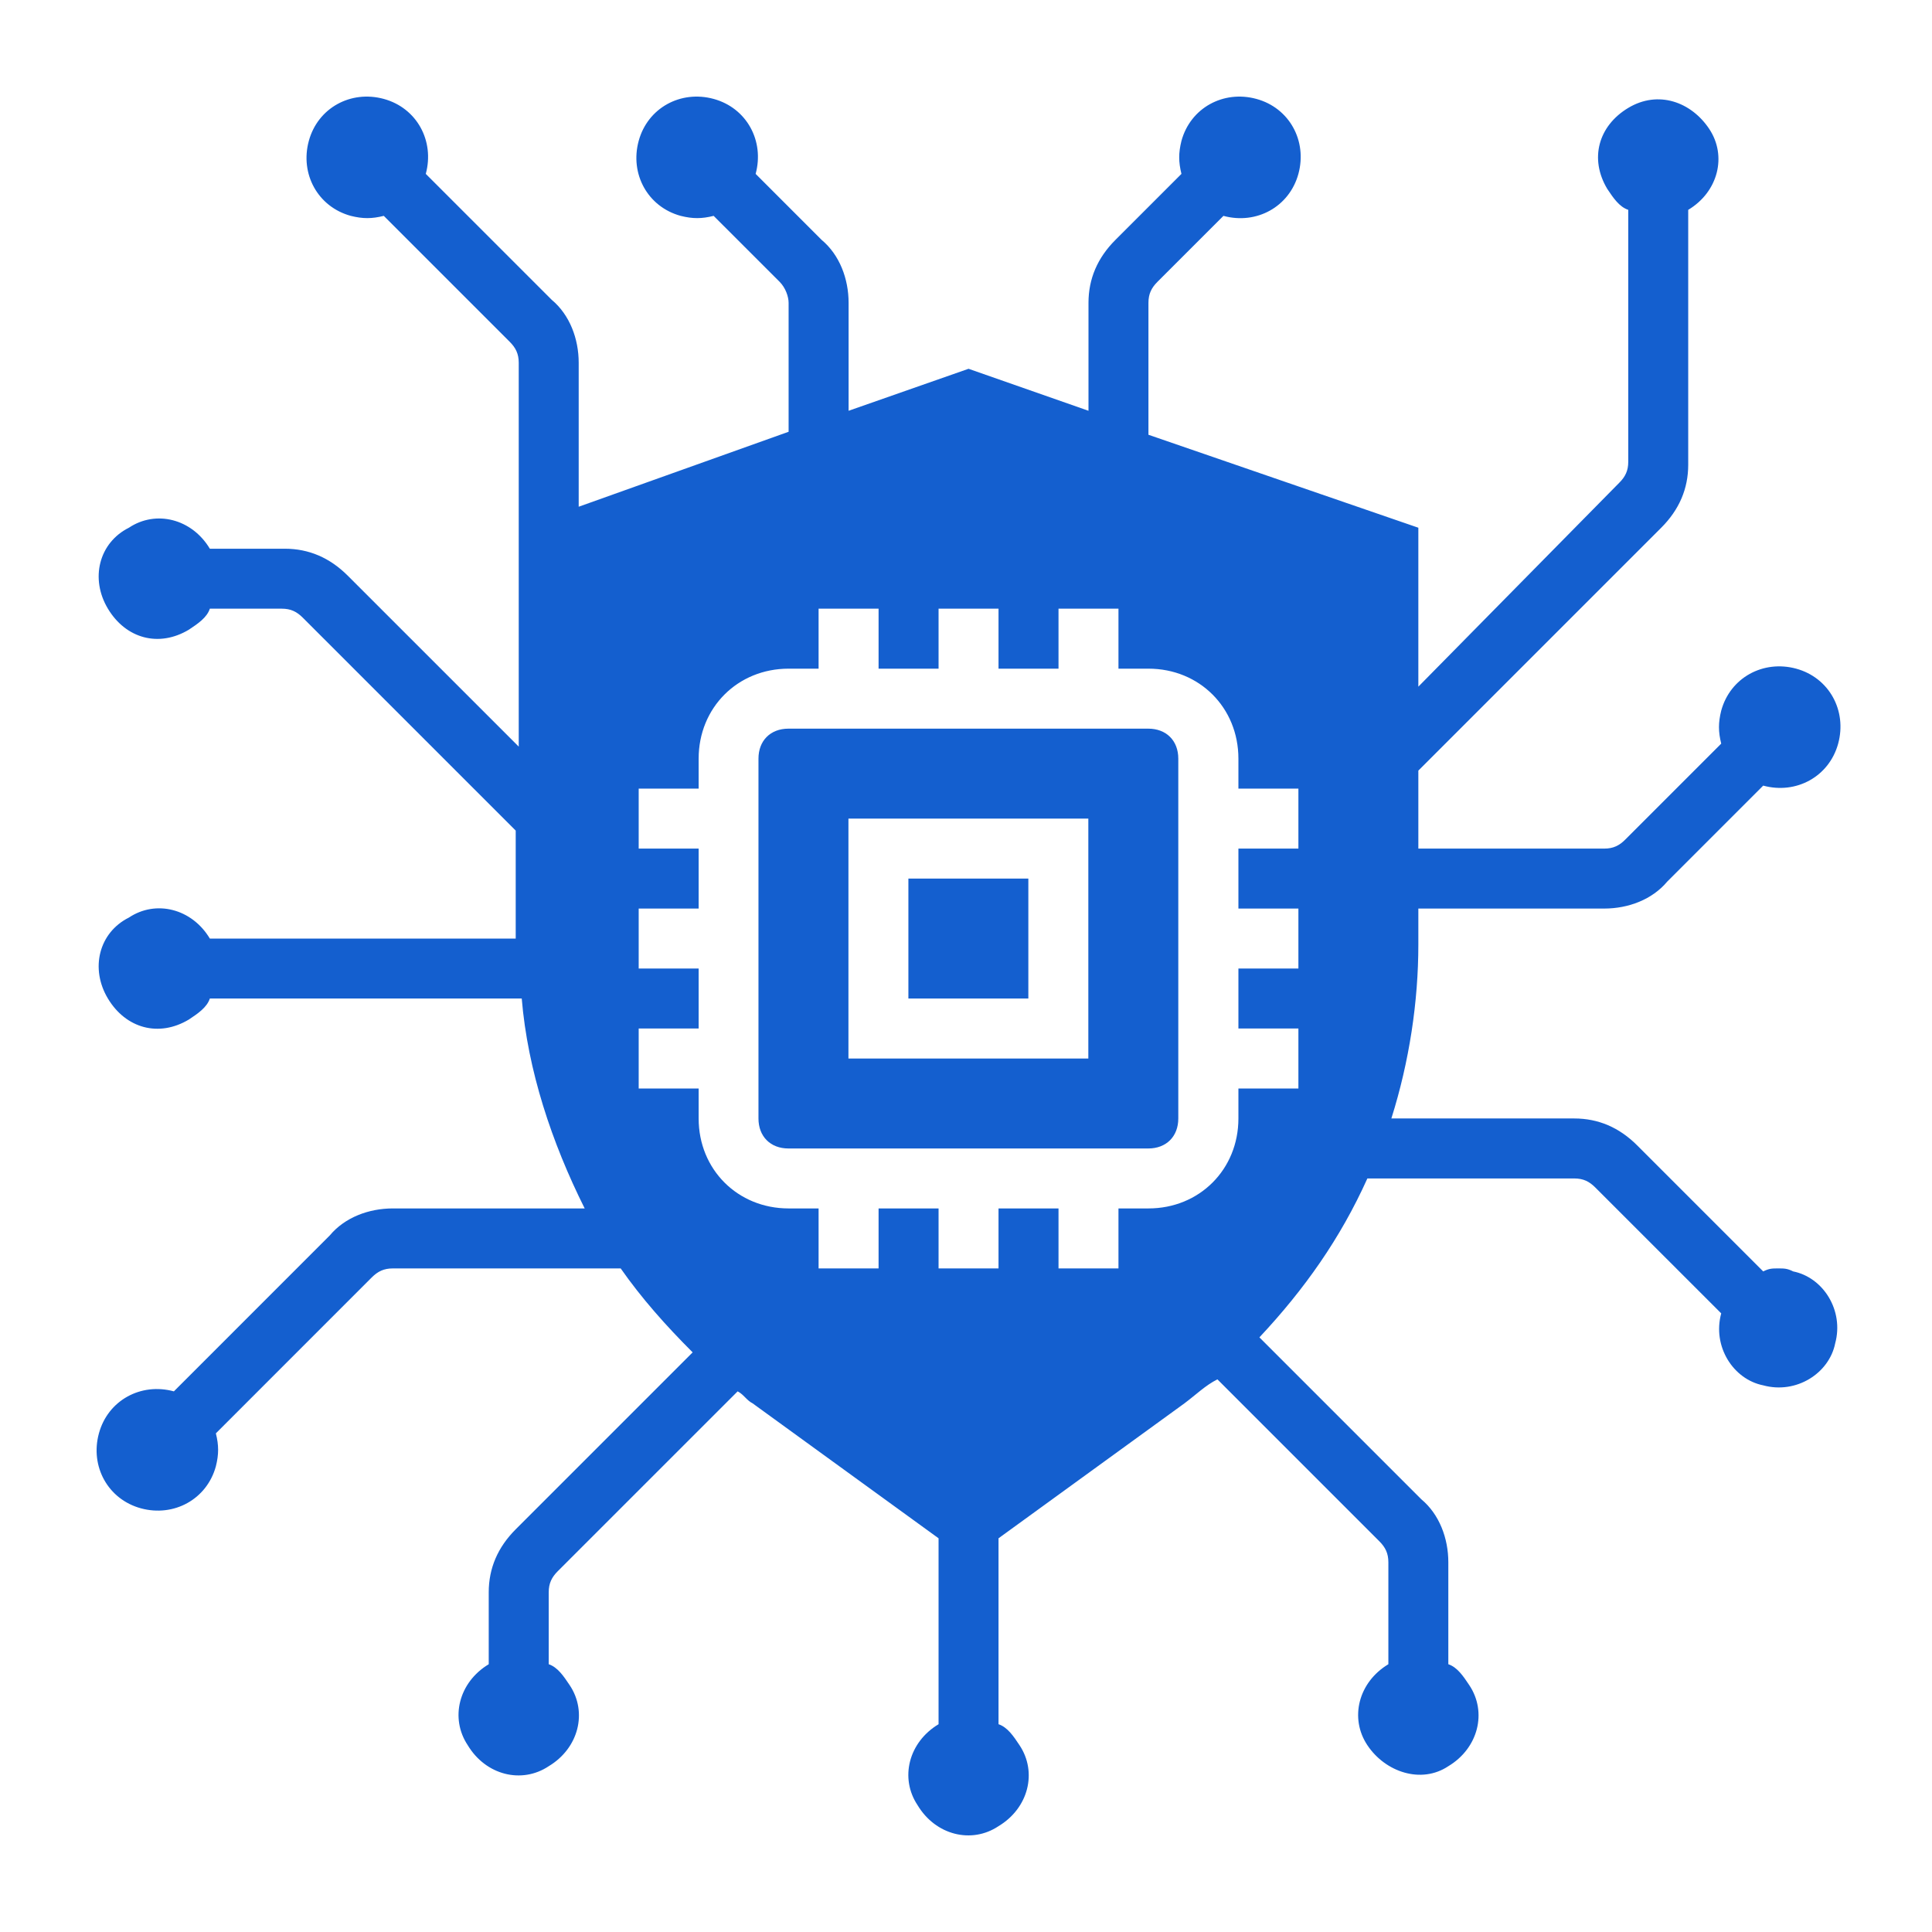
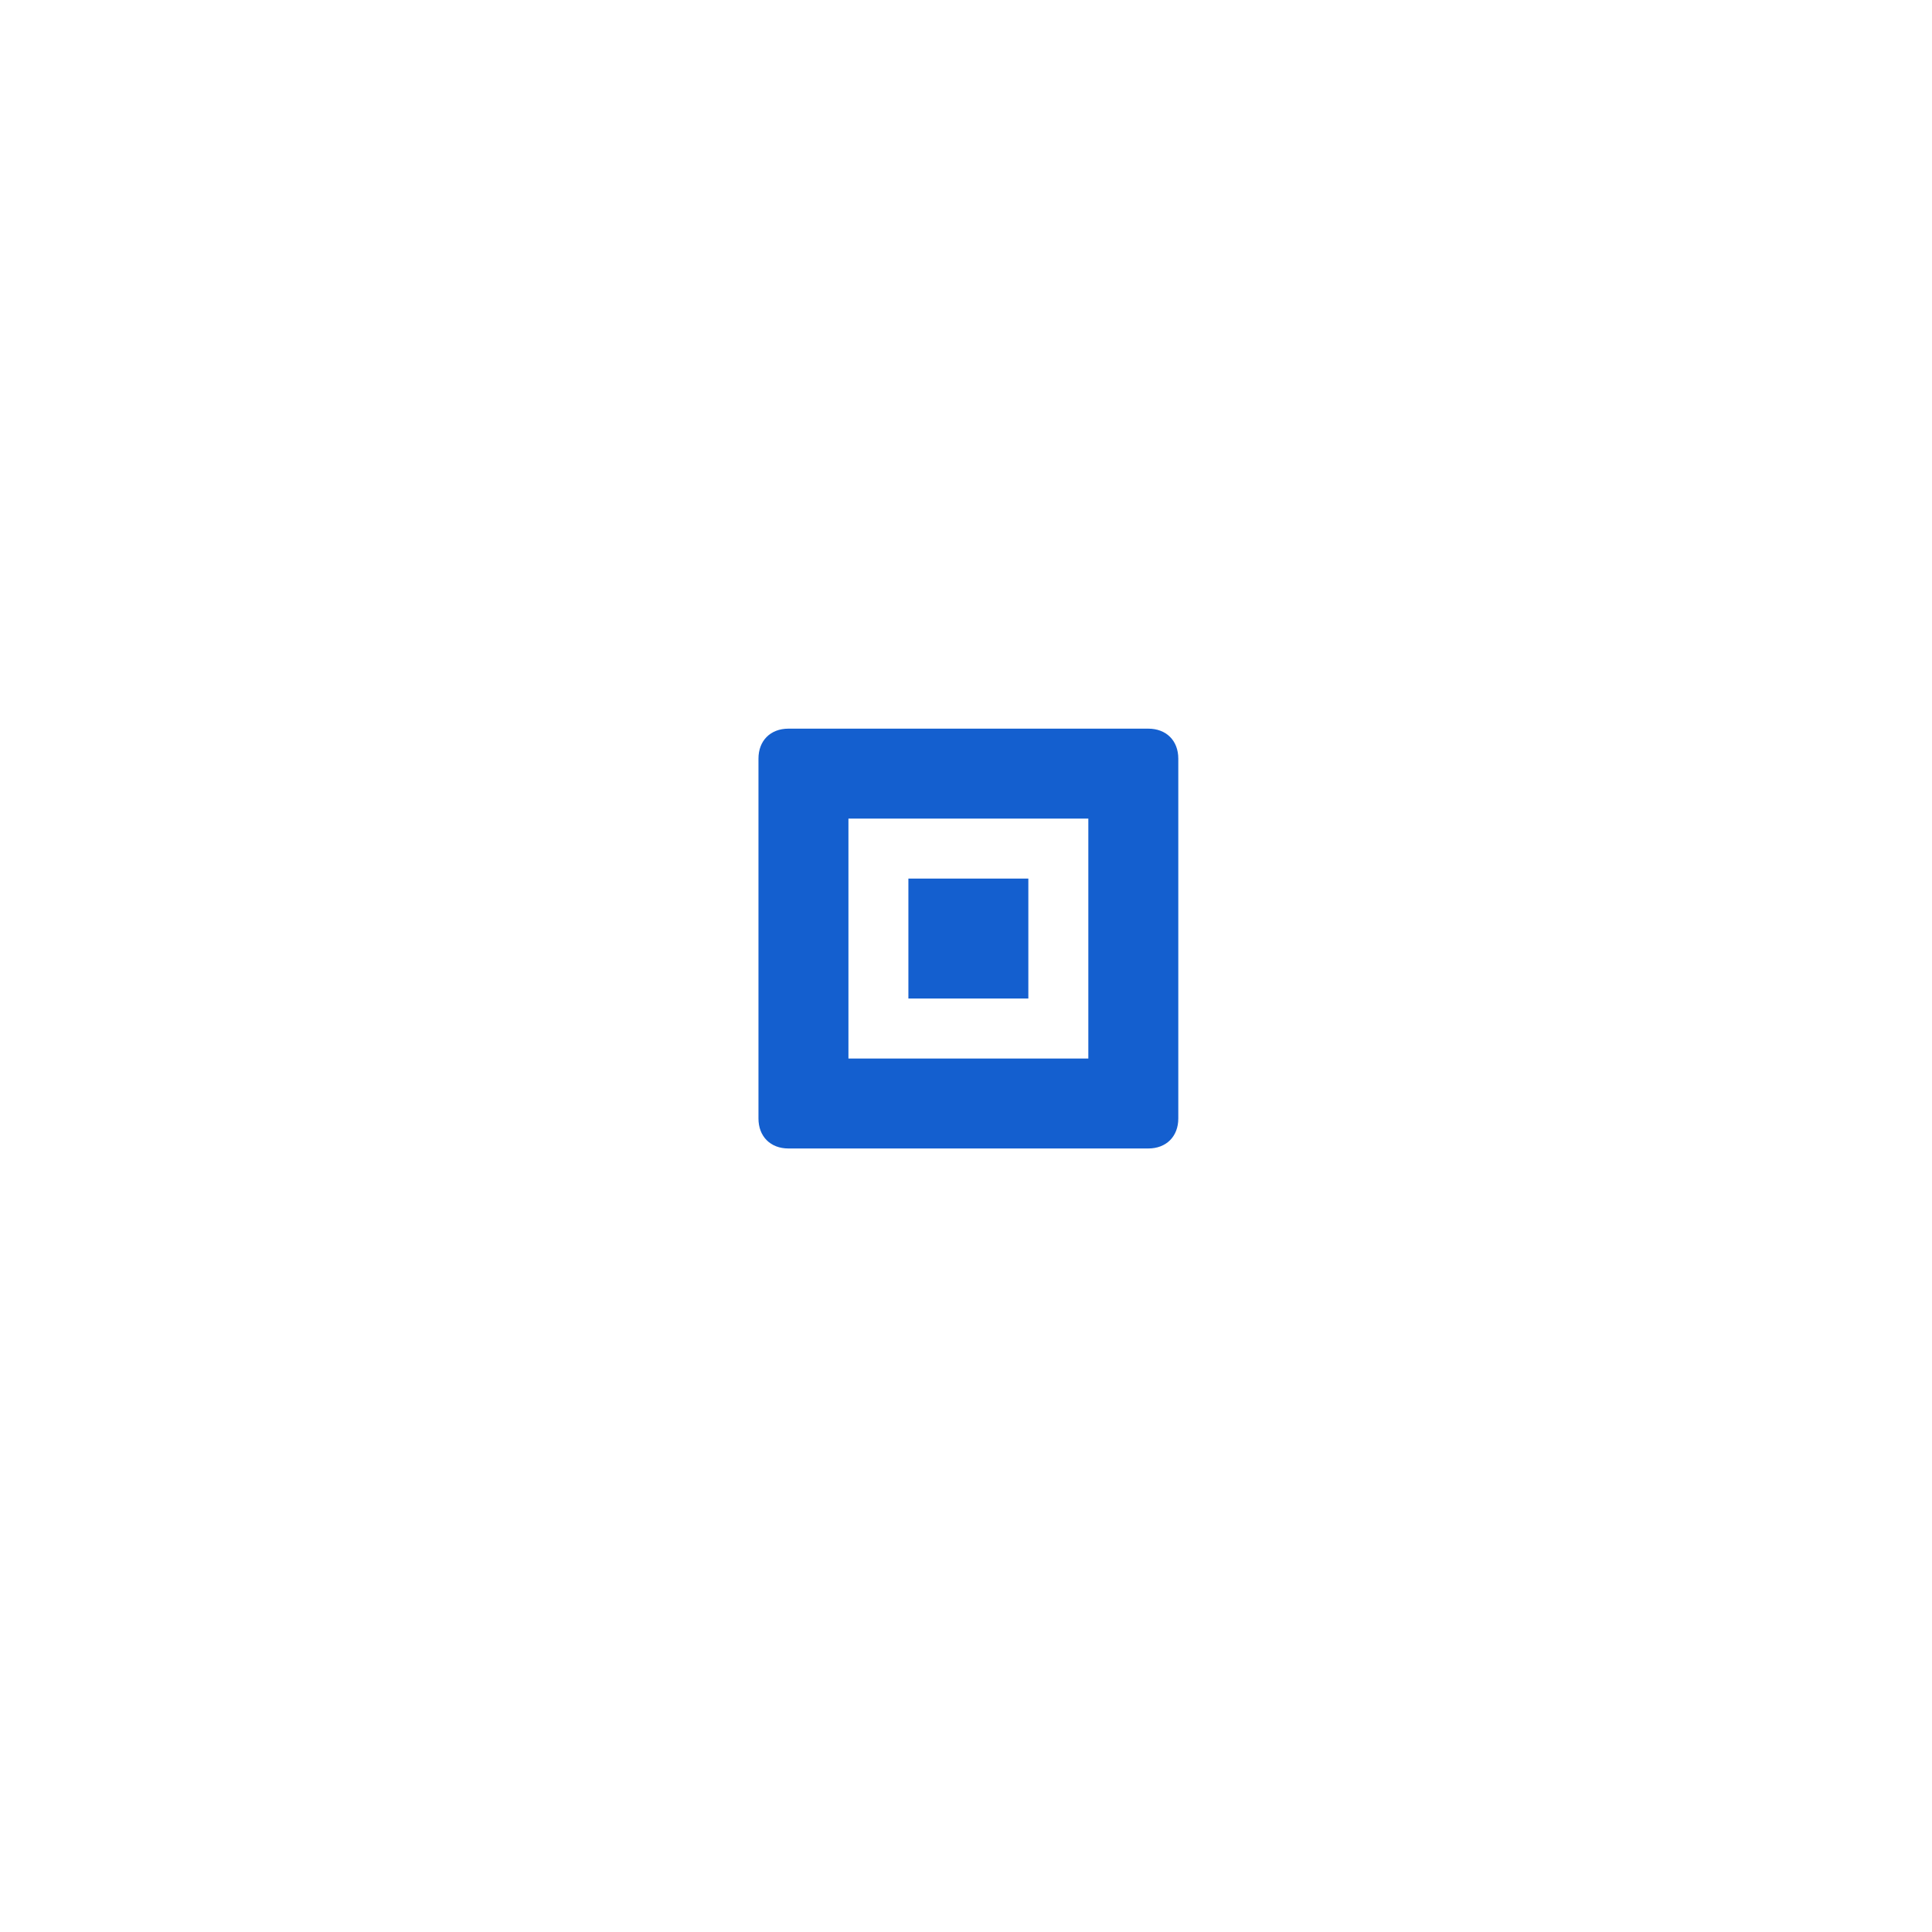
<svg xmlns="http://www.w3.org/2000/svg" width="60" height="60" viewBox="0 0 60 60" fill="none">
  <path d="M28.211 27.285H31.936V31.01H28.211V27.285Z" fill="#145FCF" />
  <path d="M35.661 22.629H24.486C23.927 22.629 23.555 23.001 23.555 23.56V34.736C23.555 35.294 23.927 35.667 24.486 35.667H35.661C36.22 35.667 36.593 35.294 36.593 34.736V23.56C36.593 23.001 36.22 22.629 35.661 22.629ZM33.799 32.873H26.349V25.423H33.799V32.873Z" fill="#145FCF" />
-   <path d="M55.223 39.392C55.037 39.392 54.944 39.392 54.758 39.485L50.846 35.573C50.288 35.014 49.636 34.735 48.891 34.735H43.21C43.769 32.966 44.048 31.103 44.048 29.334V28.216H49.822C50.567 28.216 51.312 27.937 51.778 27.378L54.758 24.398C55.782 24.677 56.806 24.119 57.086 23.094C57.365 22.07 56.806 21.045 55.782 20.766C54.758 20.487 53.733 21.045 53.454 22.07C53.361 22.442 53.361 22.722 53.454 23.094L50.474 26.074C50.288 26.261 50.101 26.354 49.822 26.354H44.048V23.932L51.591 16.389C52.15 15.83 52.429 15.178 52.429 14.433V6.517C53.361 5.959 53.64 4.841 53.081 4.003C52.523 3.165 51.498 2.792 50.567 3.351C49.636 3.91 49.356 4.934 49.915 5.866C50.101 6.145 50.288 6.424 50.567 6.517V14.34C50.567 14.62 50.474 14.806 50.288 14.992L44.048 21.325V16.389L35.666 13.502V9.404C35.666 9.125 35.76 8.939 35.946 8.752L37.995 6.704C39.019 6.983 40.043 6.424 40.323 5.4C40.602 4.375 40.043 3.351 39.019 3.072C37.995 2.792 36.97 3.351 36.691 4.375C36.598 4.748 36.598 5.027 36.691 5.4L34.642 7.449C34.083 8.007 33.804 8.659 33.804 9.404V12.757L30.079 11.453L26.354 12.757V9.404C26.354 8.659 26.074 7.914 25.515 7.449L23.467 5.4C23.746 4.375 23.187 3.351 22.163 3.072C21.139 2.792 20.114 3.351 19.835 4.375C19.555 5.4 20.114 6.424 21.139 6.704C21.511 6.797 21.79 6.797 22.163 6.704L24.212 8.752C24.398 8.939 24.491 9.218 24.491 9.404V13.409L17.972 15.737V11.267C17.972 10.522 17.693 9.777 17.134 9.311L13.223 5.4C13.502 4.375 12.943 3.351 11.919 3.072C10.894 2.792 9.87 3.351 9.591 4.375C9.311 5.4 9.87 6.424 10.894 6.704C11.267 6.797 11.546 6.797 11.919 6.704L15.83 10.615C16.016 10.801 16.11 10.988 16.11 11.267V23.187L10.801 17.879C10.242 17.32 9.591 17.041 8.846 17.041H6.517C5.959 16.11 4.841 15.83 4.003 16.389C3.072 16.855 2.792 17.972 3.351 18.903C3.91 19.835 4.934 20.114 5.866 19.555C6.145 19.369 6.424 19.183 6.517 18.903H8.752C9.032 18.903 9.218 18.997 9.404 19.183L16.016 25.795V29.148H6.517C5.959 28.216 4.841 27.937 4.003 28.496C3.072 28.961 2.792 30.079 3.351 31.01C3.91 31.941 4.934 32.221 5.866 31.662C6.145 31.476 6.424 31.289 6.517 31.01H16.203C16.389 33.245 17.134 35.48 18.158 37.529H12.198C11.453 37.529 10.708 37.808 10.242 38.367L5.4 43.21C4.375 42.93 3.351 43.489 3.072 44.514C2.792 45.538 3.351 46.562 4.375 46.842C5.4 47.121 6.424 46.562 6.704 45.538C6.797 45.166 6.797 44.886 6.704 44.514L11.546 39.671C11.733 39.485 11.919 39.392 12.198 39.392H19.276C19.928 40.323 20.673 41.161 21.511 41.999L16.016 47.494C15.458 48.052 15.178 48.704 15.178 49.449V51.684C14.247 52.243 13.968 53.361 14.526 54.199C15.085 55.13 16.203 55.41 17.041 54.851C17.972 54.292 18.252 53.174 17.693 52.336C17.506 52.057 17.32 51.778 17.041 51.684V49.449C17.041 49.17 17.134 48.984 17.32 48.797L22.908 43.21C23.094 43.303 23.187 43.489 23.373 43.582L29.148 47.773V53.547C28.216 54.106 27.937 55.223 28.496 56.061C29.054 56.993 30.172 57.272 31.01 56.713C31.941 56.154 32.221 55.037 31.662 54.199C31.476 53.919 31.289 53.64 31.01 53.547V47.773L36.784 43.582C37.157 43.303 37.436 43.023 37.808 42.837L42.837 47.866C43.023 48.052 43.117 48.239 43.117 48.518V51.684C42.185 52.243 41.906 53.361 42.465 54.199C43.023 55.037 44.141 55.41 44.979 54.851C45.91 54.292 46.19 53.174 45.631 52.336C45.445 52.057 45.259 51.778 44.979 51.684V48.518C44.979 47.773 44.7 47.028 44.141 46.562L39.112 41.533C40.509 40.043 41.627 38.46 42.465 36.598H48.891C49.17 36.598 49.356 36.691 49.542 36.877L53.454 40.788C53.174 41.813 53.826 42.837 54.758 43.023C55.782 43.303 56.806 42.651 56.993 41.72C57.272 40.695 56.62 39.671 55.689 39.485C55.503 39.392 55.41 39.392 55.223 39.392ZM40.323 26.354H38.46V28.216H40.323V30.079H38.46V31.941H40.323V33.804H38.46V34.735C38.46 36.318 37.25 37.529 35.666 37.529H34.735V39.392H32.873V37.529H31.01V39.392H29.148V37.529H27.285V39.392H25.422V37.529H24.491C22.908 37.529 21.697 36.318 21.697 34.735V33.804H19.835V31.941H21.697V30.079H19.835V28.216H21.697V26.354H19.835V24.491H21.697V23.56C21.697 21.977 22.908 20.766 24.491 20.766H25.422V18.903H27.285V20.766H29.148V18.903H31.01V20.766H32.873V18.903H34.735V20.766H35.666C37.25 20.766 38.46 21.977 38.46 23.56V24.491H40.323V26.354Z" fill="#145FCF" />
</svg>